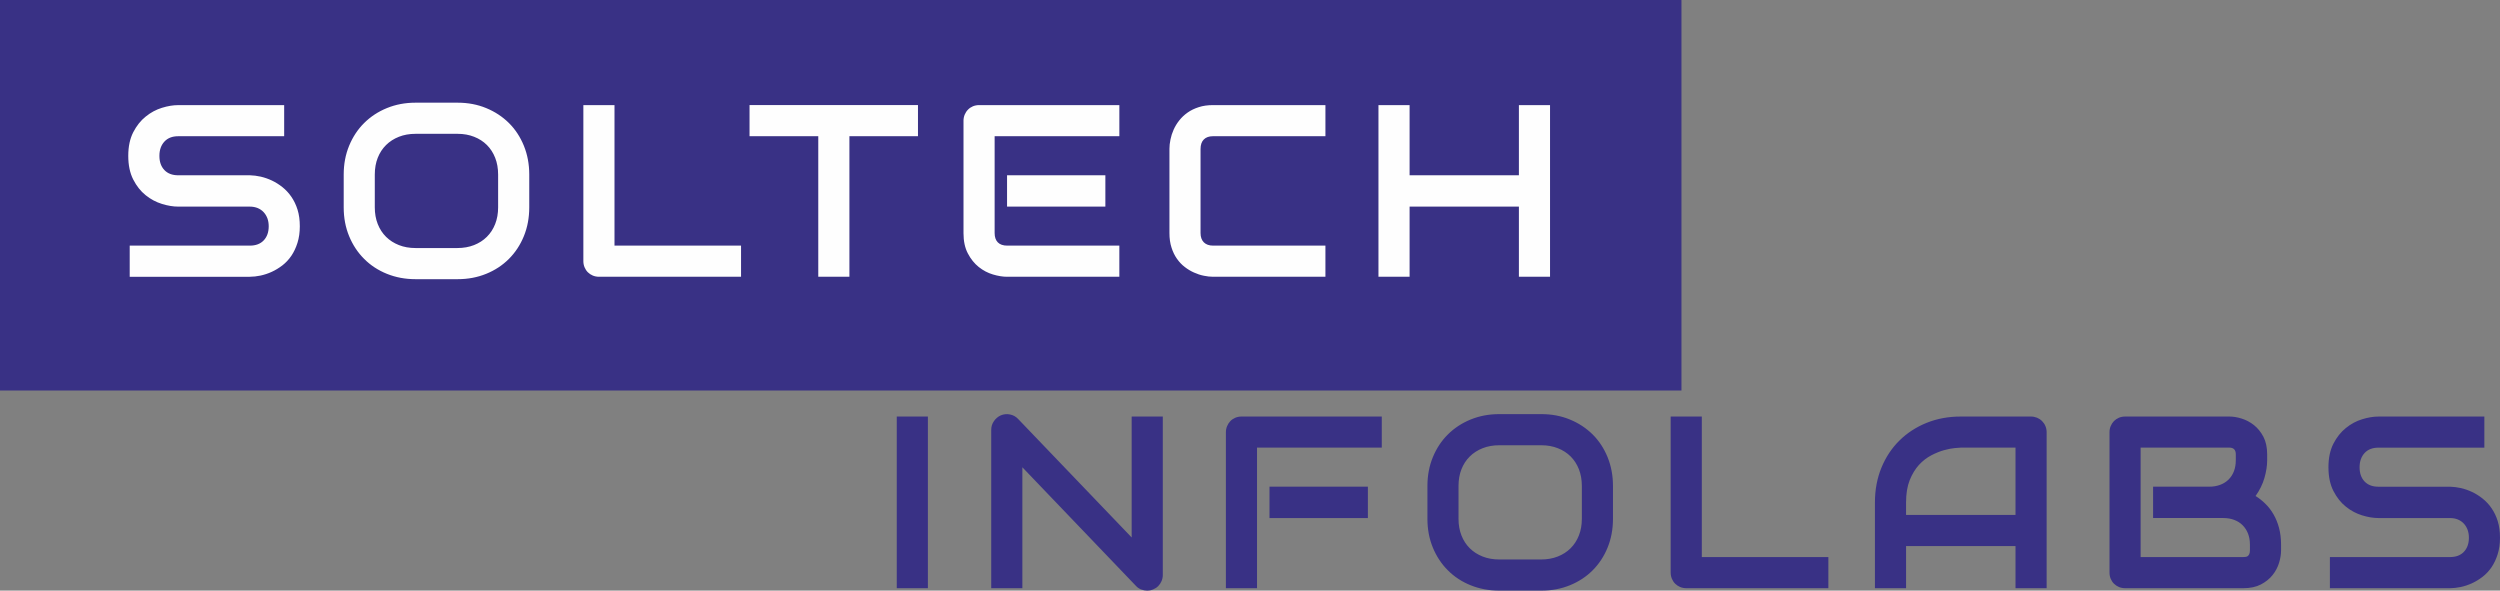
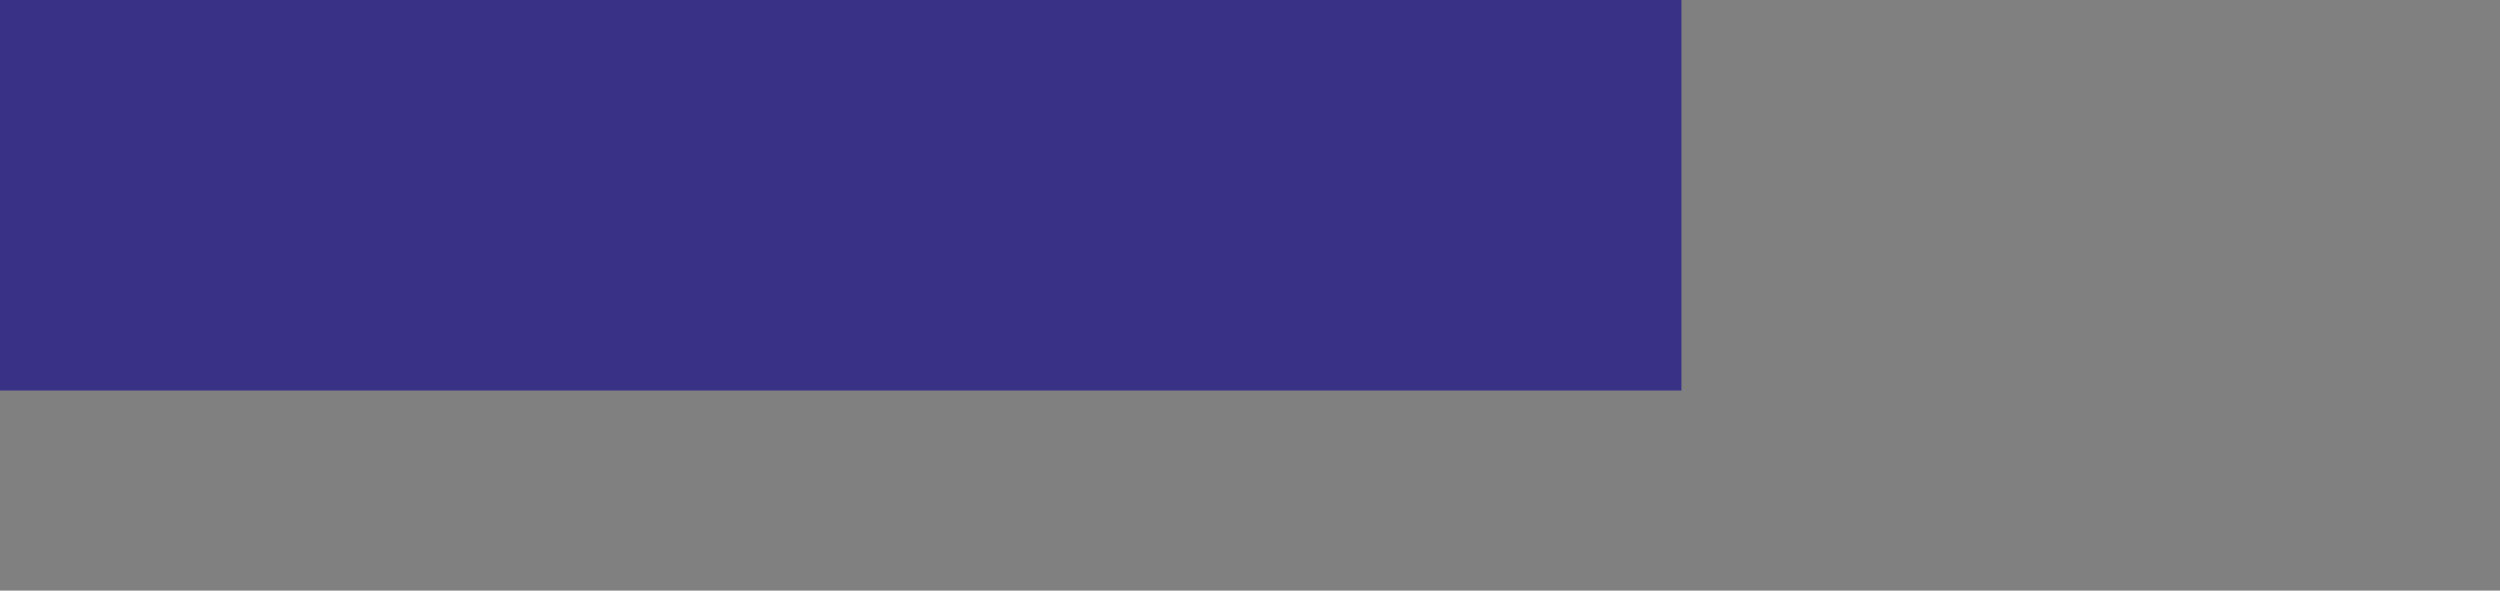
<svg xmlns="http://www.w3.org/2000/svg" xml:space="preserve" width="51.239mm" height="12.105mm" version="1.1" style="shape-rendering:geometricPrecision; text-rendering:geometricPrecision; image-rendering:optimizeQuality; fill-rule:evenodd; clip-rule:evenodd" viewBox="0 0 4868.02 1150.04">
  <rect x="0" y="0" width="4868.02" height="1150.04" fill="#808080" stroke="none" />
  <defs>
    <style type="text/css">
   
    .fil0 {fill:#393185}
    .fil1 {fill:#FEFEFE;fill-rule:nonzero}
    .fil2 {fill:#393185;fill-rule:nonzero}
   
  </style>
  </defs>
  <g id="Layer_x0020_1">
    <g id="_1494808829552">
      <polygon class="fil0" points="-0,0 3274.15,0 3274.15,760.41 -0,760.41 " />
-       <path class="fil1" d="M583.8 440.56c0,11.94 -1.51,22.68 -4.54,32.23 -3.02,9.63 -7,17.98 -11.93,25.31 -5.02,7.32 -10.82,13.52 -17.5,18.7 -6.69,5.09 -13.61,9.31 -20.77,12.57 -7.16,3.26 -14.4,5.65 -21.8,7.24 -7.4,1.51 -14.33,2.31 -20.84,2.31l-233.85 0 0 -60.63 233.85 0c11.61,0 20.68,-3.42 27.13,-10.26 6.44,-6.84 9.7,-16 9.7,-27.46 0,-5.64 -0.87,-10.74 -2.55,-15.43 -1.75,-4.62 -4.22,-8.67 -7.4,-12.09 -3.18,-3.42 -7.08,-6.05 -11.61,-7.96 -4.62,-1.82 -9.71,-2.78 -15.28,-2.78l-139.4 0c-9.79,0 -20.37,-1.75 -31.68,-5.25 -11.37,-3.5 -21.88,-9.06 -31.58,-16.86 -9.8,-7.8 -17.82,-17.98 -24.27,-30.55 -6.44,-12.57 -9.71,-27.93 -9.71,-46.15 0,-18.22 3.27,-33.5 9.71,-46.07 6.45,-12.49 14.48,-22.68 24.27,-30.47 9.7,-7.89 20.21,-13.53 31.58,-17.03 11.31,-3.5 21.89,-5.24 31.68,-5.24l206.32 0 0 60.55 -206.32 0c-11.54,0 -20.46,3.5 -26.9,10.5 -6.44,7 -9.71,16.24 -9.71,27.77 0,11.62 3.27,20.85 9.71,27.61 6.44,6.76 15.35,10.18 26.9,10.18l139.4 0 0.48 0c6.53,0.16 13.44,1.04 20.68,2.63 7.33,1.67 14.64,4.22 21.8,7.55 7.24,3.43 14.17,7.8 20.69,12.98 6.52,5.24 12.33,11.46 17.34,18.77 5.02,7.33 9.07,15.68 12.02,25.15 2.95,9.46 4.38,20.21 4.38,32.22zm446.77 -36.83c0,20.37 -3.51,39.07 -10.51,56.18 -7,17.1 -16.71,31.83 -29.12,44.24 -12.49,12.49 -27.21,22.12 -44.24,29.04 -16.95,6.93 -35.49,10.42 -55.53,10.42l-82.11 0c-20.06,0 -38.59,-3.5 -55.7,-10.42 -17.11,-6.93 -31.83,-16.55 -44.24,-29.04 -12.49,-12.41 -22.2,-27.13 -29.28,-44.24 -7.09,-17.11 -10.58,-35.81 -10.58,-56.18l0 -63.89c0,-20.22 3.5,-38.91 10.58,-56.1 7.08,-17.1 16.79,-31.9 29.28,-44.24 12.41,-12.33 27.12,-22.04 44.24,-29.04 17.11,-7 35.65,-10.51 55.7,-10.51l82.11 0c20.05,0 38.58,3.51 55.53,10.51 17.03,7 31.75,16.71 44.24,29.04 12.41,12.33 22.12,27.13 29.12,44.24 7,17.19 10.51,35.88 10.51,56.1l0 63.89zm-60.63 -63.89c0,-11.94 -1.91,-22.84 -5.73,-32.55 -3.82,-9.7 -9.15,-17.98 -16.08,-24.9 -6.93,-6.93 -15.2,-12.26 -24.99,-16.08 -9.7,-3.82 -20.37,-5.73 -31.98,-5.73l-82.11 0c-11.78,0 -22.53,1.91 -32.23,5.73 -9.71,3.82 -18.06,9.15 -25.06,16.08 -7,6.93 -12.42,15.2 -16.24,24.9 -3.82,9.71 -5.73,20.61 -5.73,32.55l0 63.89c0,11.93 1.91,22.75 5.73,32.46 3.82,9.71 9.23,18.06 16.24,24.99 7,6.92 15.35,12.25 25.06,16.07 9.7,3.82 20.45,5.73 32.23,5.73l81.63 0c11.78,0 22.52,-1.91 32.31,-5.73 9.7,-3.82 18.06,-9.15 24.98,-16.07 7,-6.93 12.42,-15.28 16.24,-24.99 3.82,-9.71 5.73,-20.53 5.73,-32.46l0 -63.89zm473.03 199.08l-276.5 0c-4.29,0 -8.36,-0.8 -12.09,-2.31 -3.74,-1.59 -7,-3.74 -9.71,-6.44 -2.71,-2.71 -4.85,-5.97 -6.37,-9.63 -1.59,-3.73 -2.38,-7.79 -2.38,-12.17l0 -303.71 60.63 0 0 273.63 246.42 0 0 60.63zm344.53 -273.72l-133.52 0 0 273.72 -60.62 0 0 -273.72 -133.84 0 0 -60.55 327.98 0 0 60.55zm364.89 137.1l-191.44 0 0 -61.03 191.44 0 0 61.03zm27.22 136.62l-218.66 0c-8.35,0 -17.5,-1.51 -27.45,-4.46 -9.95,-2.95 -19.18,-7.8 -27.69,-14.56 -8.43,-6.76 -15.51,-15.51 -21.16,-26.34 -5.73,-10.82 -8.52,-24.03 -8.52,-39.7l0 -218.65c0,-4.22 0.8,-8.2 2.31,-11.94 1.6,-3.73 3.67,-7 6.45,-9.79 2.7,-2.78 5.88,-4.93 9.62,-6.53 3.74,-1.51 7.8,-2.3 12.17,-2.3l272.93 0 0 60.55 -242.85 0 0 188.66c0,7.88 2.07,13.93 6.29,18.15 4.13,4.21 10.35,6.28 18.37,6.28l218.18 0 0 60.63zm401.26 0l-218.66 0c-5.57,0 -11.62,-0.64 -18.06,-1.99 -6.44,-1.27 -12.81,-3.34 -19.1,-6.21 -6.29,-2.78 -12.33,-6.37 -18.06,-10.82 -5.81,-4.37 -10.82,-9.79 -15.28,-16.07 -4.46,-6.29 -7.96,-13.61 -10.58,-21.89 -2.71,-8.35 -3.98,-17.74 -3.98,-28.08l0 -164.15c0,-5.57 0.64,-11.61 2,-18.06 1.27,-6.44 3.33,-12.81 6.12,-19.1 2.79,-6.28 6.45,-12.33 10.98,-18.06 4.54,-5.73 9.87,-10.82 16.24,-15.28 6.28,-4.46 13.52,-7.95 21.79,-10.58 8.2,-2.7 17.51,-3.97 27.93,-3.97l218.66 0 0 60.55 -218.66 0c-7.95,0 -14,2.15 -18.14,6.37 -4.22,4.13 -6.37,10.35 -6.37,18.62l0 163.67c0,7.71 2.15,13.77 6.44,18.06 4.29,4.22 10.26,6.37 18.06,6.37l218.66 0 0 60.63zm163.91 -197.65l212.84 0 0 -136.61 60.63 0 0 334.26 -60.63 0 0 -136.62 -212.84 0 0 136.62 -60.63 0 0 -334.26 60.63 0 0 136.61z" />
-       <path class="fil2" d="M1806.8 1145.35l-60.63 0 0 -334.26 60.63 0 0 334.26zm457.42 -25.86c0,4.29 -0.87,8.35 -2.46,12.09 -1.67,3.74 -3.82,7 -6.53,9.71 -2.71,2.71 -5.97,4.85 -9.71,6.37 -3.73,1.59 -7.64,2.38 -11.86,2.38 -3.73,0 -7.48,-0.71 -11.3,-2.15 -3.82,-1.35 -7.24,-3.66 -10.18,-6.76l-221.43 -231.23 0 235.45 -60.63 0 0 -308.41c0,-6.2 1.75,-11.85 5.25,-16.86 3.5,-5.09 7.95,-8.84 13.44,-11.3 5.73,-2.39 11.62,-2.95 17.66,-1.76 6.13,1.12 11.3,3.98 15.68,8.44l221.44 231.07 0 -235.44 60.62 0 0 308.4zm399.34 -110.76l-191.6 0 0 -61.03 191.6 0 0 61.03zm27.05 -137.1l-242.91 0 0 273.72 -60.63 0 0 -303.71c0,-4.22 0.8,-8.2 2.38,-11.94 1.51,-3.73 3.66,-7 6.37,-9.79 2.71,-2.78 5.97,-4.93 9.71,-6.53 3.73,-1.51 7.8,-2.3 12.09,-2.3l272.99 0 0 60.55zm450.19 138.53c0,20.37 -3.51,39.07 -10.51,56.18 -7,17.1 -16.71,31.83 -29.12,44.24 -12.49,12.49 -27.21,22.12 -44.24,29.04 -16.95,6.93 -35.49,10.42 -55.53,10.42l-82.11 0c-20.06,0 -38.59,-3.5 -55.7,-10.42 -17.11,-6.93 -31.83,-16.55 -44.24,-29.04 -12.49,-12.41 -22.2,-27.13 -29.28,-44.24 -7.09,-17.11 -10.58,-35.81 -10.58,-56.18l0 -63.89c0,-20.22 3.5,-38.91 10.58,-56.1 7.08,-17.1 16.79,-31.9 29.28,-44.24 12.41,-12.33 27.12,-22.04 44.24,-29.04 17.11,-7 35.65,-10.51 55.7,-10.51l82.11 0c20.05,0 38.58,3.51 55.53,10.51 17.03,7 31.75,16.71 44.24,29.04 12.41,12.33 22.12,27.13 29.12,44.24 7,17.19 10.51,35.88 10.51,56.1l0 63.89zm-60.63 -63.89c0,-11.94 -1.91,-22.84 -5.73,-32.55 -3.82,-9.7 -9.15,-17.98 -16.08,-24.9 -6.93,-6.93 -15.2,-12.26 -24.99,-16.08 -9.7,-3.82 -20.37,-5.73 -31.98,-5.73l-82.11 0c-11.78,0 -22.53,1.91 -32.23,5.73 -9.71,3.82 -18.06,9.15 -25.06,16.08 -7,6.93 -12.42,15.2 -16.24,24.9 -3.82,9.71 -5.73,20.61 -5.73,32.55l0 63.89c0,11.93 1.91,22.75 5.73,32.46 3.82,9.71 9.23,18.06 16.24,24.99 7,6.92 15.35,12.25 25.06,16.07 9.7,3.82 20.45,5.73 32.23,5.73l81.63 0c11.78,0 22.52,-1.91 32.31,-5.73 9.7,-3.82 18.06,-9.15 24.98,-16.07 7,-6.93 12.42,-15.28 16.24,-24.99 3.82,-9.71 5.73,-20.53 5.73,-32.46l0 -63.89zm480.02 199.08l-276.5 0c-4.29,0 -8.36,-0.8 -12.09,-2.31 -3.74,-1.59 -7,-3.74 -9.71,-6.44 -2.71,-2.71 -4.85,-5.97 -6.37,-9.63 -1.59,-3.73 -2.38,-7.79 -2.38,-12.17l0 -303.71 60.63 0 0 273.63 246.42 0 0 60.63zm425.04 0l-60.63 0 0 -82.04 -213.08 0 0 82.04 -60.63 0 0 -167.17c0,-24.35 4.22,-46.87 12.57,-67.31 8.44,-20.53 20.06,-38.19 35.01,-52.92 14.89,-14.79 32.55,-26.25 52.92,-34.53 20.37,-8.2 42.56,-12.33 66.68,-12.33l136.62 0c4.13,0 8.11,0.79 11.86,2.3 3.73,1.6 7,3.74 9.79,6.53 2.78,2.78 5.02,6.05 6.53,9.79 1.59,3.74 2.38,7.72 2.38,11.94l0 303.71zm-273.72 -142.66l213.08 0 0 -131.05 -106.54 0c-1.91,0 -5.8,0.31 -11.77,0.87 -5.98,0.56 -12.89,1.91 -20.77,4.06 -7.8,2.15 -16.08,5.49 -24.83,10.02 -8.67,4.54 -16.71,10.75 -24.04,18.62 -7.24,7.96 -13.28,17.91 -18.06,29.76 -4.69,11.86 -7.08,26.26 -7.08,43.21l0 24.51zm730.19 69.22c0,7.48 -1.27,15.44 -3.9,24.03 -2.55,8.51 -6.76,16.47 -12.57,23.79 -5.81,7.33 -13.37,13.37 -22.68,18.3 -9.4,4.85 -20.77,7.33 -34.3,7.33l-230.11 0c-4.3,0 -8.36,-0.8 -12.09,-2.31 -3.74,-1.59 -6.93,-3.74 -9.71,-6.44 -2.71,-2.71 -4.85,-5.97 -6.37,-9.63 -1.6,-3.73 -2.31,-7.79 -2.31,-12.17l0 -273.16c0,-4.22 0.71,-8.2 2.31,-11.94 1.51,-3.73 3.66,-7 6.37,-9.79 2.78,-2.78 5.97,-4.93 9.71,-6.53 3.73,-1.51 7.79,-2.3 12.09,-2.3l202.81 0c7.49,0 15.52,1.27 24.04,3.97 8.51,2.63 16.46,6.85 23.87,12.65 7.4,5.89 13.53,13.44 18.46,22.75 4.85,9.31 7.33,20.77 7.33,34.3l0 11.37c0,10.75 -1.76,22.28 -5.33,34.62 -3.58,12.41 -9.4,24.03 -17.27,35.09 6.84,4.22 13.21,9.23 19.18,15.2 6.04,5.88 11.3,12.73 15.75,20.45 4.53,7.8 8.11,16.55 10.74,26.34 2.63,9.79 3.98,20.61 3.98,32.46l0 11.62zm-60.63 -11.62c0,-7.95 -1.27,-15.04 -3.73,-21.32 -2.47,-6.29 -5.97,-11.7 -10.51,-16.24 -4.46,-4.53 -9.95,-7.95 -16.31,-10.35 -6.37,-2.46 -13.52,-3.66 -21.4,-3.66l-136.62 0 0 -61.03 109.32 0c7.95,0 15.04,-1.27 21.41,-3.66 6.44,-2.38 11.86,-5.89 16.39,-10.35 4.46,-4.53 7.96,-9.94 10.35,-16.23 2.38,-6.29 3.58,-13.37 3.58,-21.33l0 -11.37c0,-8.75 -4.14,-13.13 -12.58,-13.13l-172.74 0 0 213.08 200.04 0c1.11,0 2.38,-0.08 3.98,-0.24 1.51,-0.16 2.95,-0.64 4.22,-1.35 1.19,-0.8 2.31,-2.15 3.26,-3.98 0.87,-1.83 1.35,-4.46 1.35,-7.71l0 -11.14zm486.95 -13.29c0,11.94 -1.51,22.68 -4.54,32.23 -3.02,9.63 -7,17.98 -11.93,25.31 -5.02,7.32 -10.82,13.52 -17.5,18.7 -6.69,5.09 -13.61,9.31 -20.77,12.57 -7.16,3.26 -14.4,5.65 -21.8,7.24 -7.4,1.51 -14.33,2.31 -20.84,2.31l-233.85 0 0 -60.63 233.85 0c11.61,0 20.68,-3.42 27.13,-10.26 6.44,-6.84 9.7,-16 9.7,-27.46 0,-5.64 -0.87,-10.74 -2.55,-15.43 -1.75,-4.62 -4.22,-8.67 -7.4,-12.09 -3.18,-3.42 -7.08,-6.05 -11.61,-7.96 -4.62,-1.82 -9.71,-2.78 -15.28,-2.78l-139.4 0c-9.79,0 -20.37,-1.75 -31.68,-5.25 -11.37,-3.5 -21.88,-9.06 -31.58,-16.86 -9.8,-7.8 -17.82,-17.98 -24.27,-30.55 -6.44,-12.57 -9.71,-27.93 -9.71,-46.15 0,-18.22 3.27,-33.5 9.71,-46.07 6.45,-12.49 14.48,-22.68 24.27,-30.47 9.7,-7.89 20.21,-13.53 31.58,-17.03 11.31,-3.5 21.89,-5.24 31.68,-5.24l206.32 0 0 60.55 -206.32 0c-11.54,0 -20.46,3.5 -26.9,10.5 -6.44,7 -9.71,16.24 -9.71,27.77 0,11.62 3.27,20.85 9.71,27.61 6.44,6.76 15.35,10.18 26.9,10.18l139.4 0 0.48 0c6.53,0.16 13.44,1.04 20.68,2.63 7.33,1.67 14.64,4.22 21.8,7.55 7.24,3.43 14.17,7.8 20.69,12.98 6.52,5.24 12.33,11.46 17.34,18.77 5.02,7.33 9.07,15.68 12.02,25.15 2.95,9.46 4.38,20.21 4.38,32.22z" />
    </g>
  </g>
</svg>